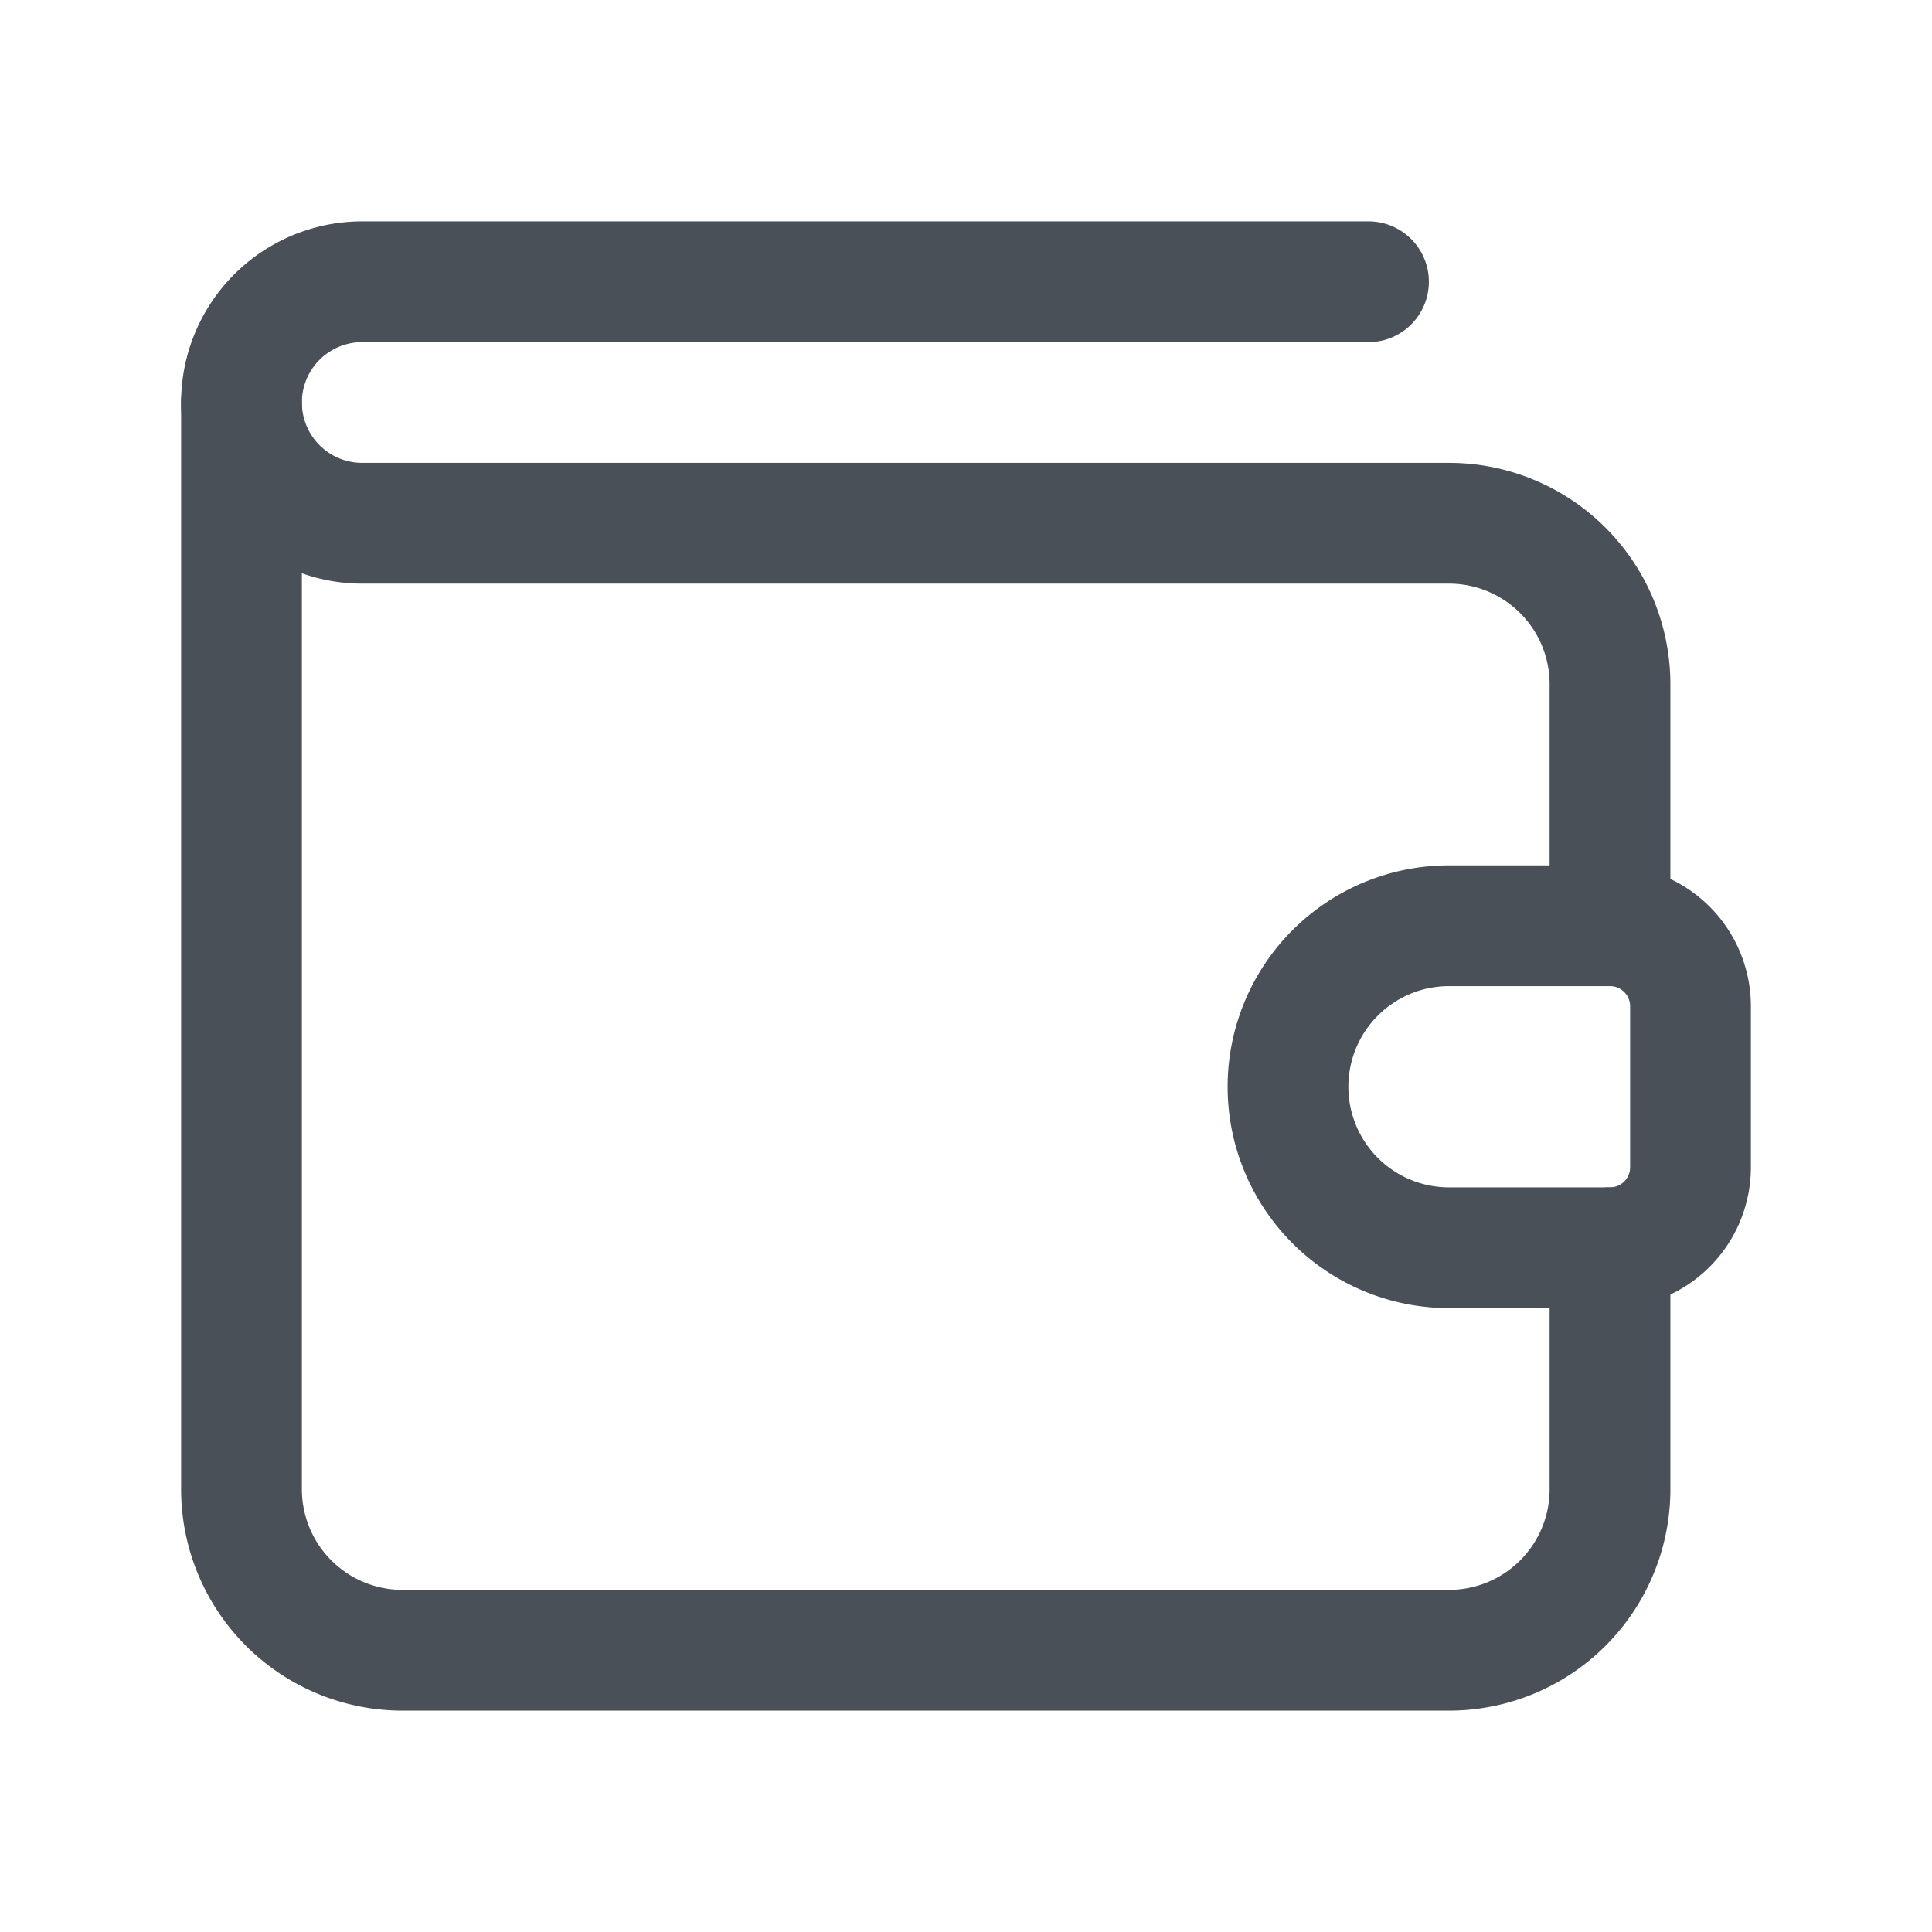
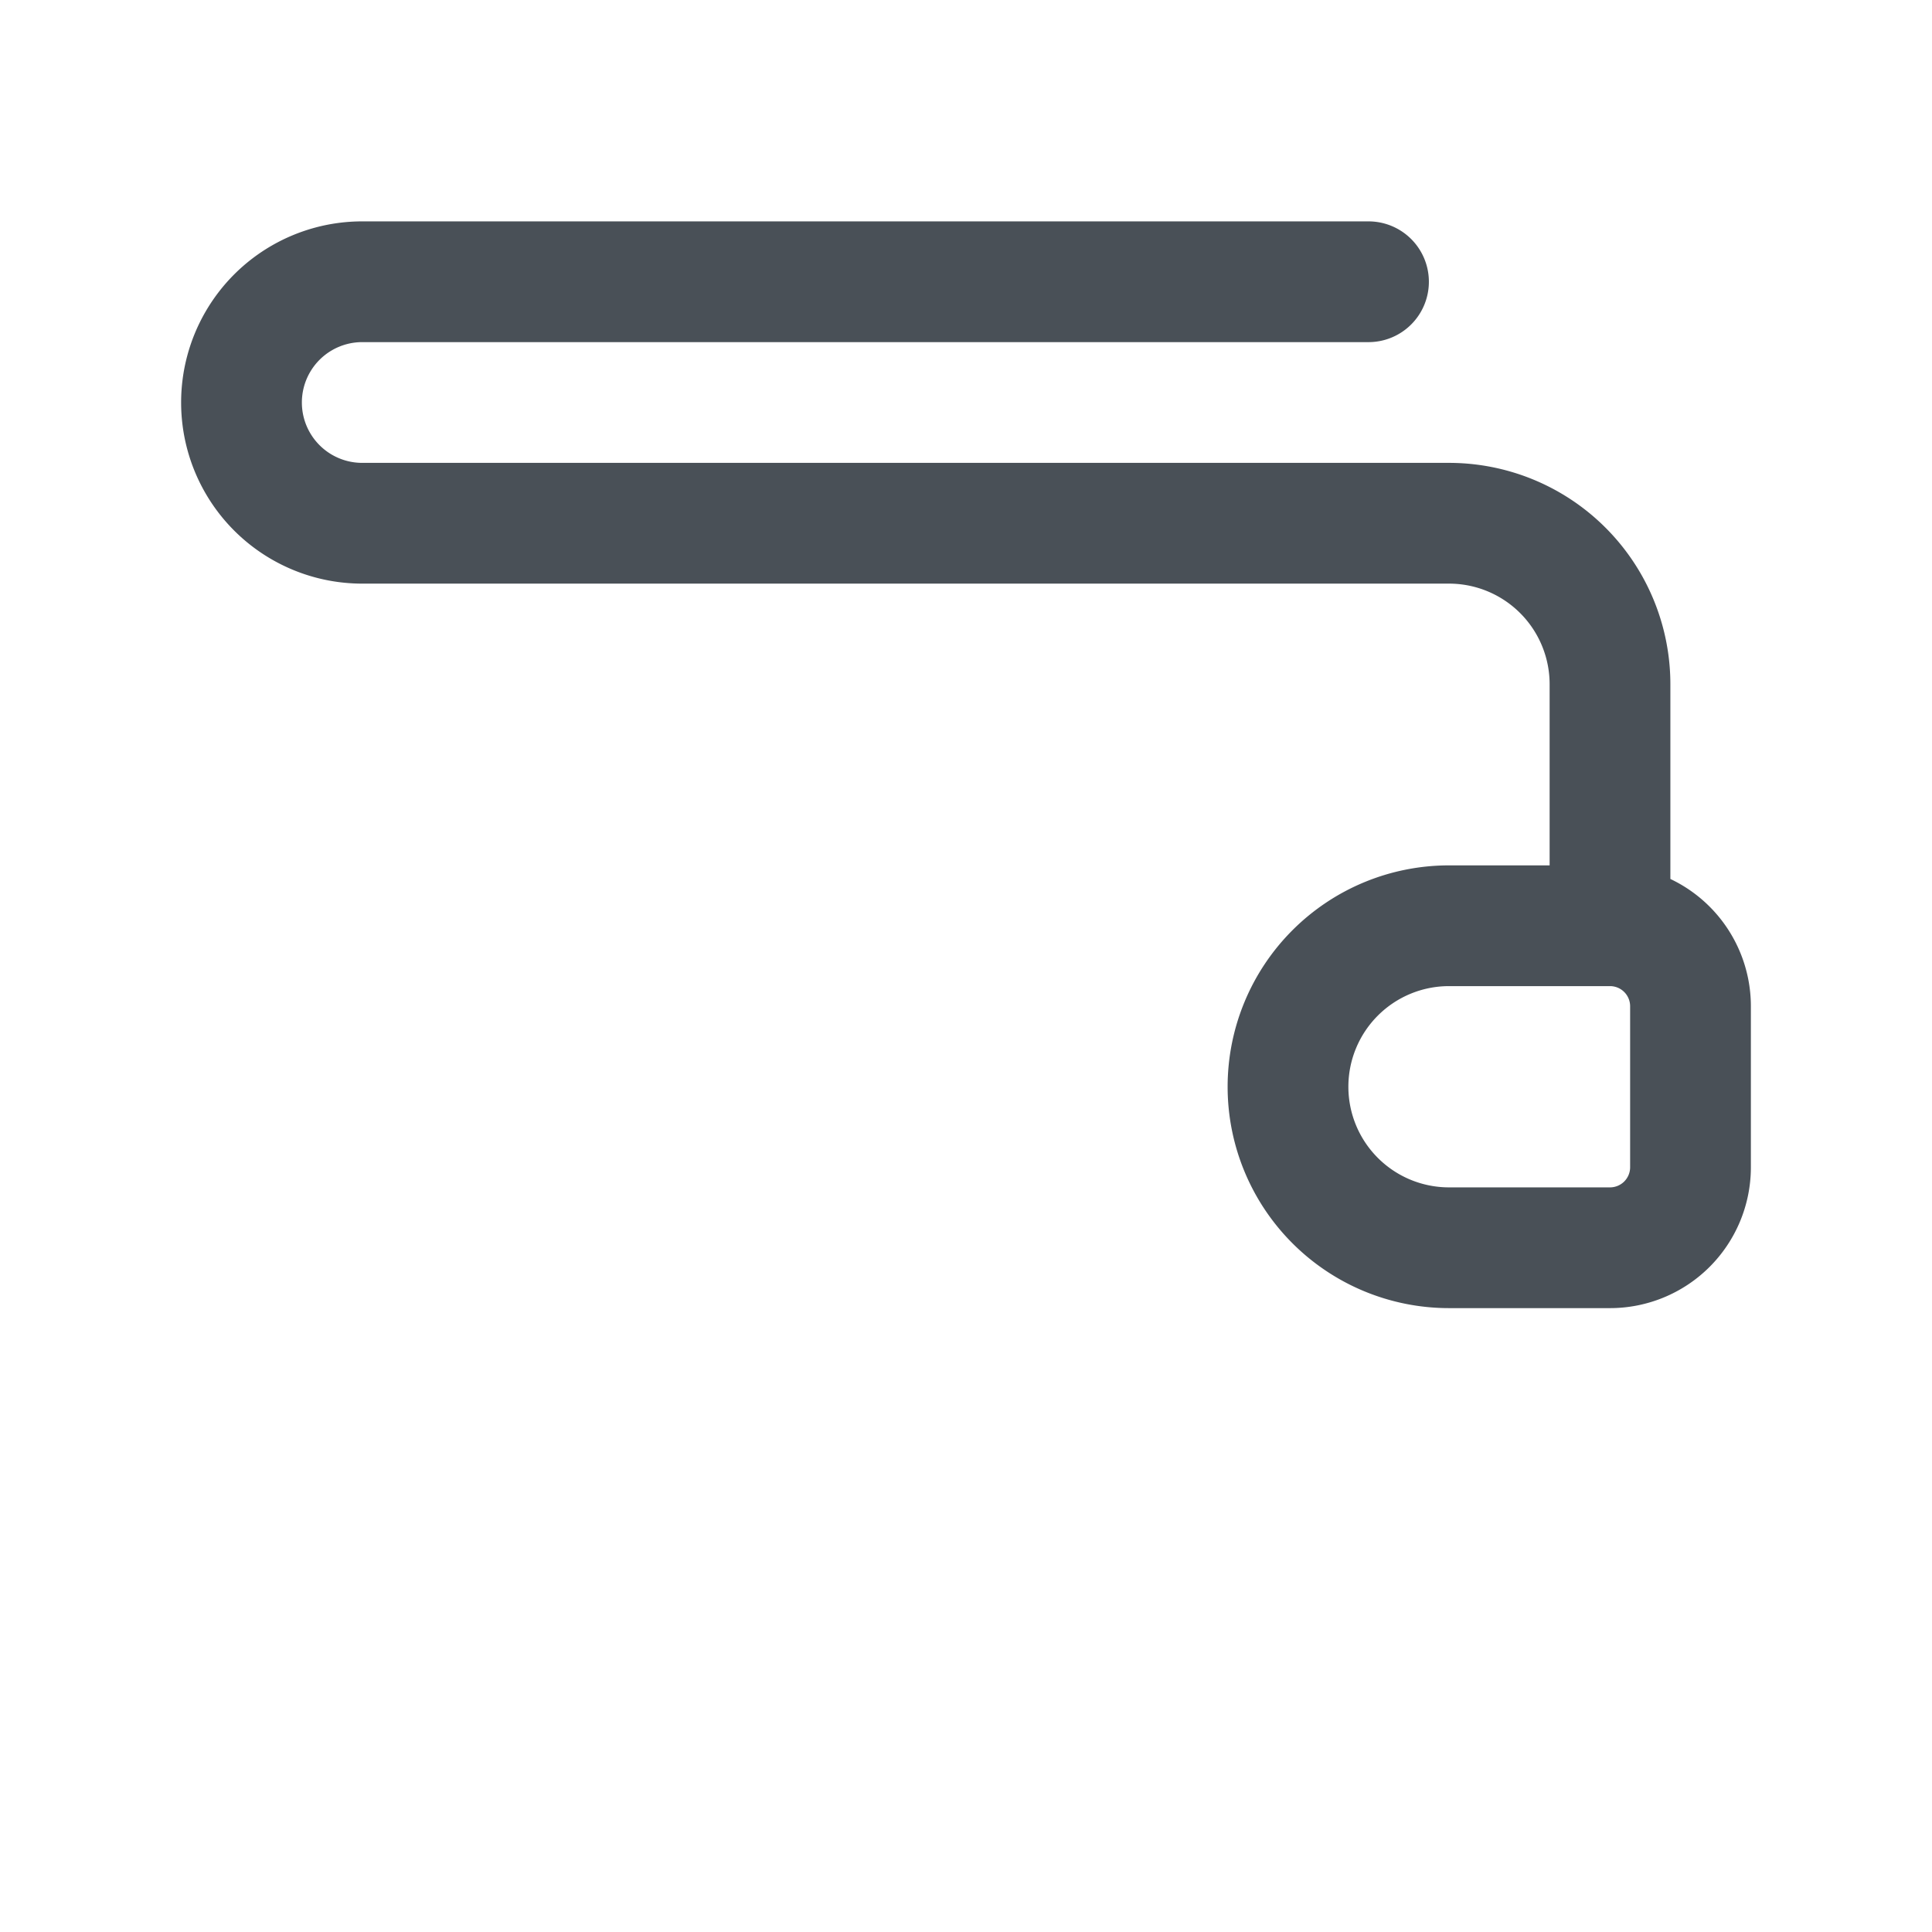
<svg xmlns="http://www.w3.org/2000/svg" width="24" height="24" viewBox="0 0 24 24" fill="none">
-   <path d="M20 15.5h-2a2 2 0 1 1 0-4h2a1 1 0 0 1 1 1v2a1 1 0 0 1-1 1Zm0-4v-3a2 2 0 0 0-2-2H4.5a1.5 1.5 0 0 1 0-3H17" stroke="#495057" stroke-width="1.5" stroke-linecap="round" stroke-linejoin="round" />
-   <path d="M20 15.5v3a2 2 0 0 1-2 2H5a2 2 0 0 1-2-2V5" stroke="#495057" stroke-width="1.5" stroke-linecap="round" stroke-linejoin="round" />
+   <path d="M20 15.5h-2a2 2 0 1 1 0-4h2a1 1 0 0 1 1 1v2a1 1 0 0 1-1 1m0-4v-3a2 2 0 0 0-2-2H4.5a1.5 1.5 0 0 1 0-3H17" stroke="#495057" stroke-width="1.5" stroke-linecap="round" stroke-linejoin="round" />
</svg>